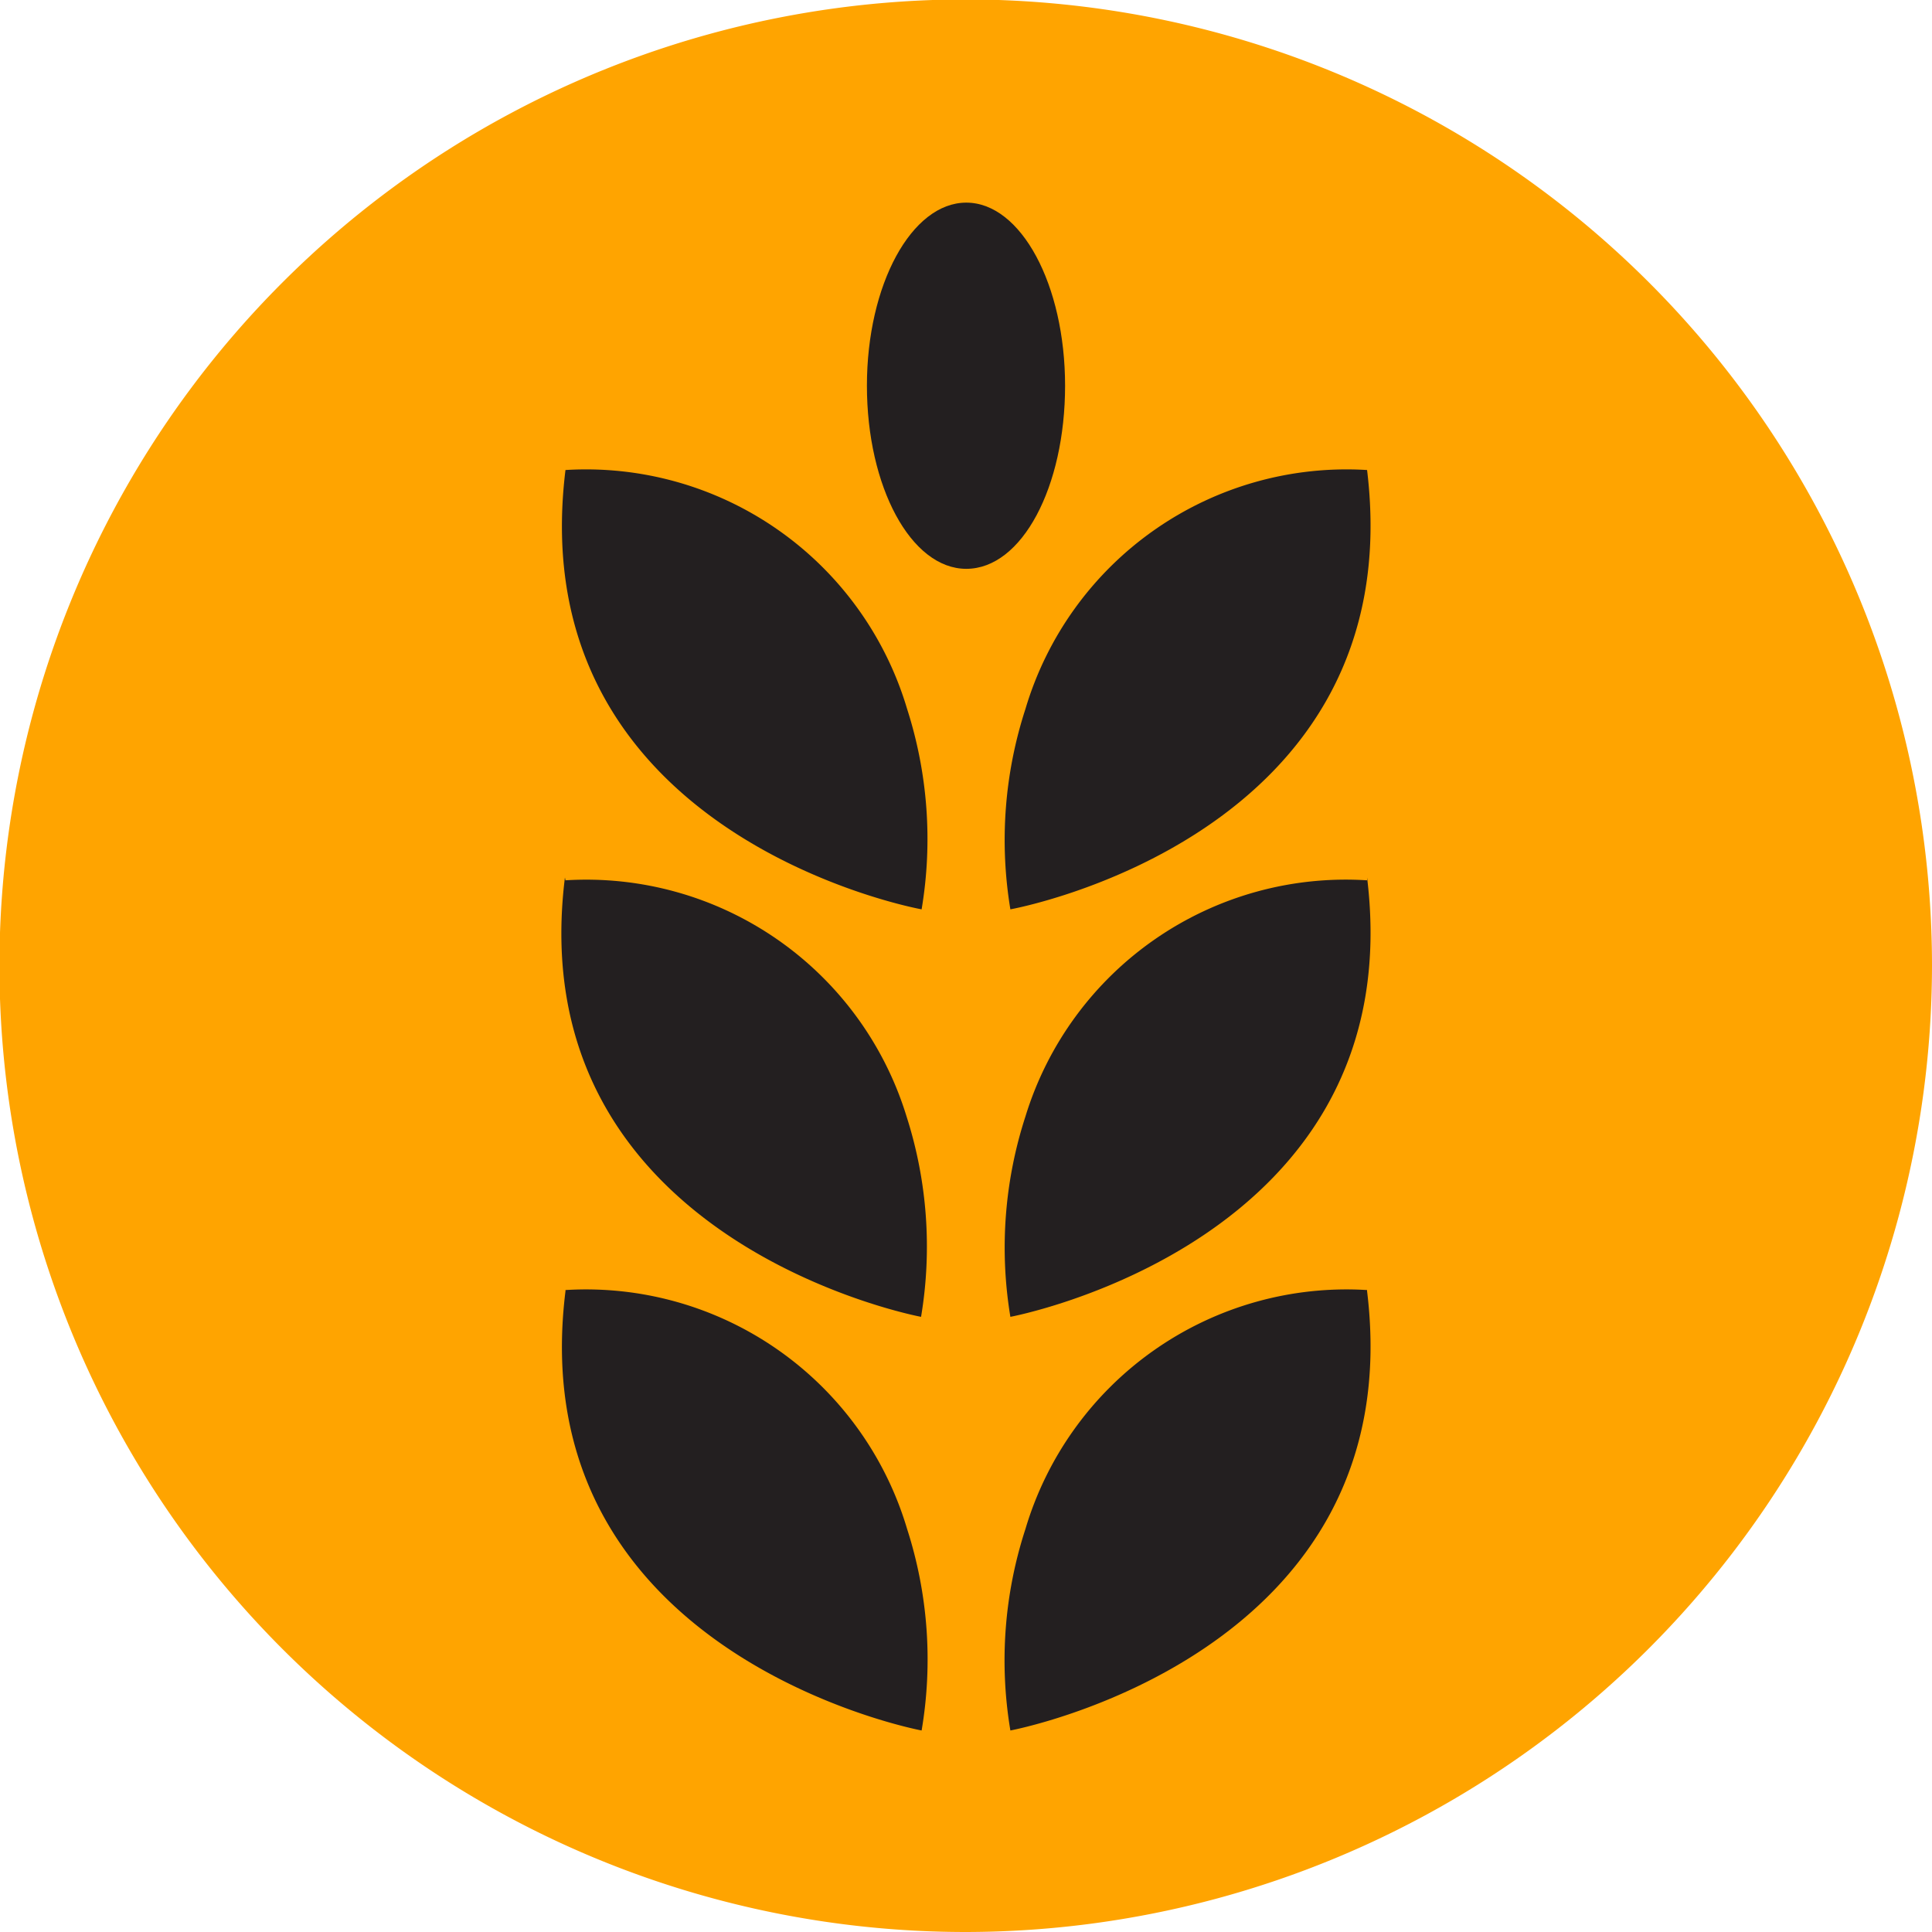
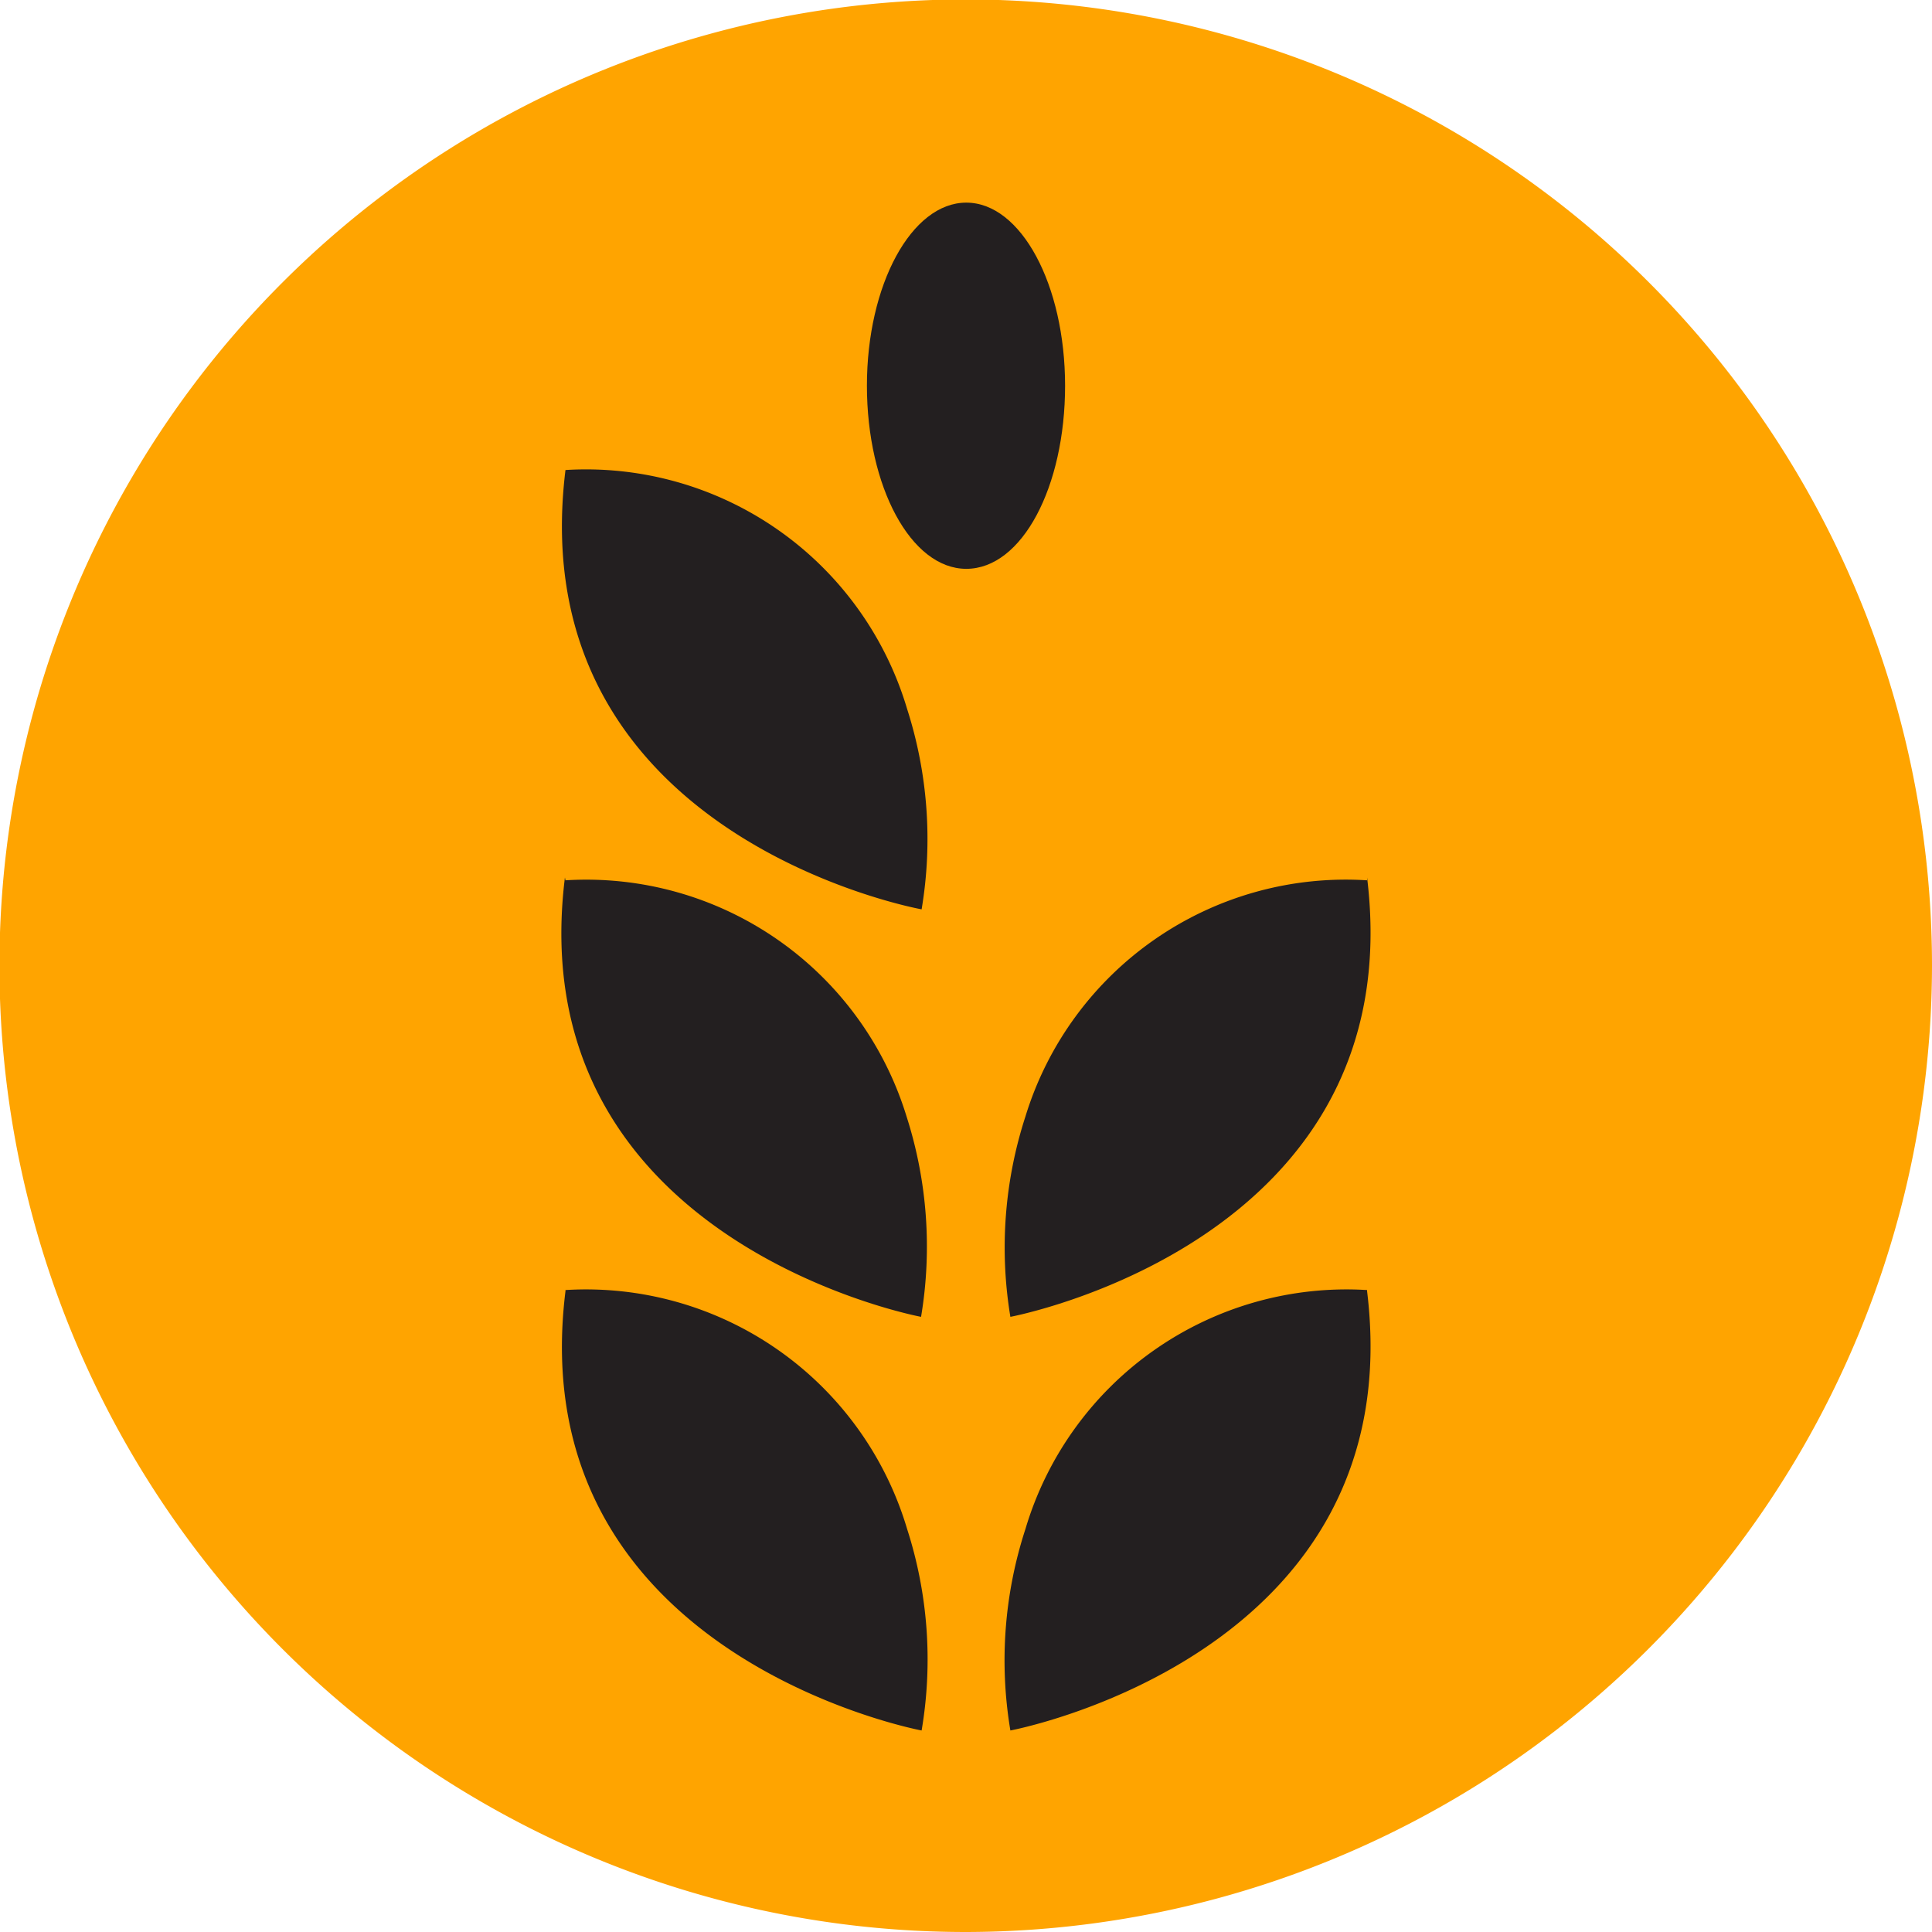
<svg xmlns="http://www.w3.org/2000/svg" viewBox="0 0 34.61 34.61">
  <defs>
    <style>.cls-1{fill:#ffa400;}.cls-2{fill:#231f20;}</style>
  </defs>
  <title>Risorsa 1</title>
  <g id="Livello_2" data-name="Livello 2">
    <g id="Livello_1-2" data-name="Livello 1">
      <path class="cls-1" d="M17.31,34.61a17.31,17.31,0,1,1,17.3-17.31,17.33,17.33,0,0,1-17.3,17.31" />
      <path class="cls-2" d="M10.13,8.42a6,6,0,0,1,6.12,4.28,7.62,7.62,0,0,1,.26,3.59S9.32,15,10.13,8.42" />
      <path class="cls-2" d="M10.13,15.77A6,6,0,0,1,16.24,20a7.63,7.63,0,0,1,.26,3.59s-7.19-1.34-6.38-7.87" />
      <path class="cls-2" d="M10.13,23.11a6,6,0,0,1,6.12,4.28A7.62,7.62,0,0,1,16.51,31s-7.19-1.34-6.38-7.87" />
-       <path class="cls-2" d="M24.49,8.42a6,6,0,0,0-6.12,4.28,7.59,7.59,0,0,0-.27,3.59S25.29,15,24.49,8.42" />
      <path class="cls-2" d="M24.49,15.77A6,6,0,0,0,18.37,20a7.6,7.6,0,0,0-.27,3.59s7.19-1.34,6.39-7.87" />
      <path class="cls-2" d="M24.49,23.11a6,6,0,0,0-6.12,4.28A7.59,7.59,0,0,0,18.1,31s7.19-1.34,6.39-7.87" />
      <path class="cls-2" d="M17.31,10.19c1,0,1.77-1.47,1.77-3.28s-.79-3.28-1.77-3.28S15.53,5.1,15.53,6.91s.79,3.28,1.78,3.28" />
    </g>
  </g>
</svg>